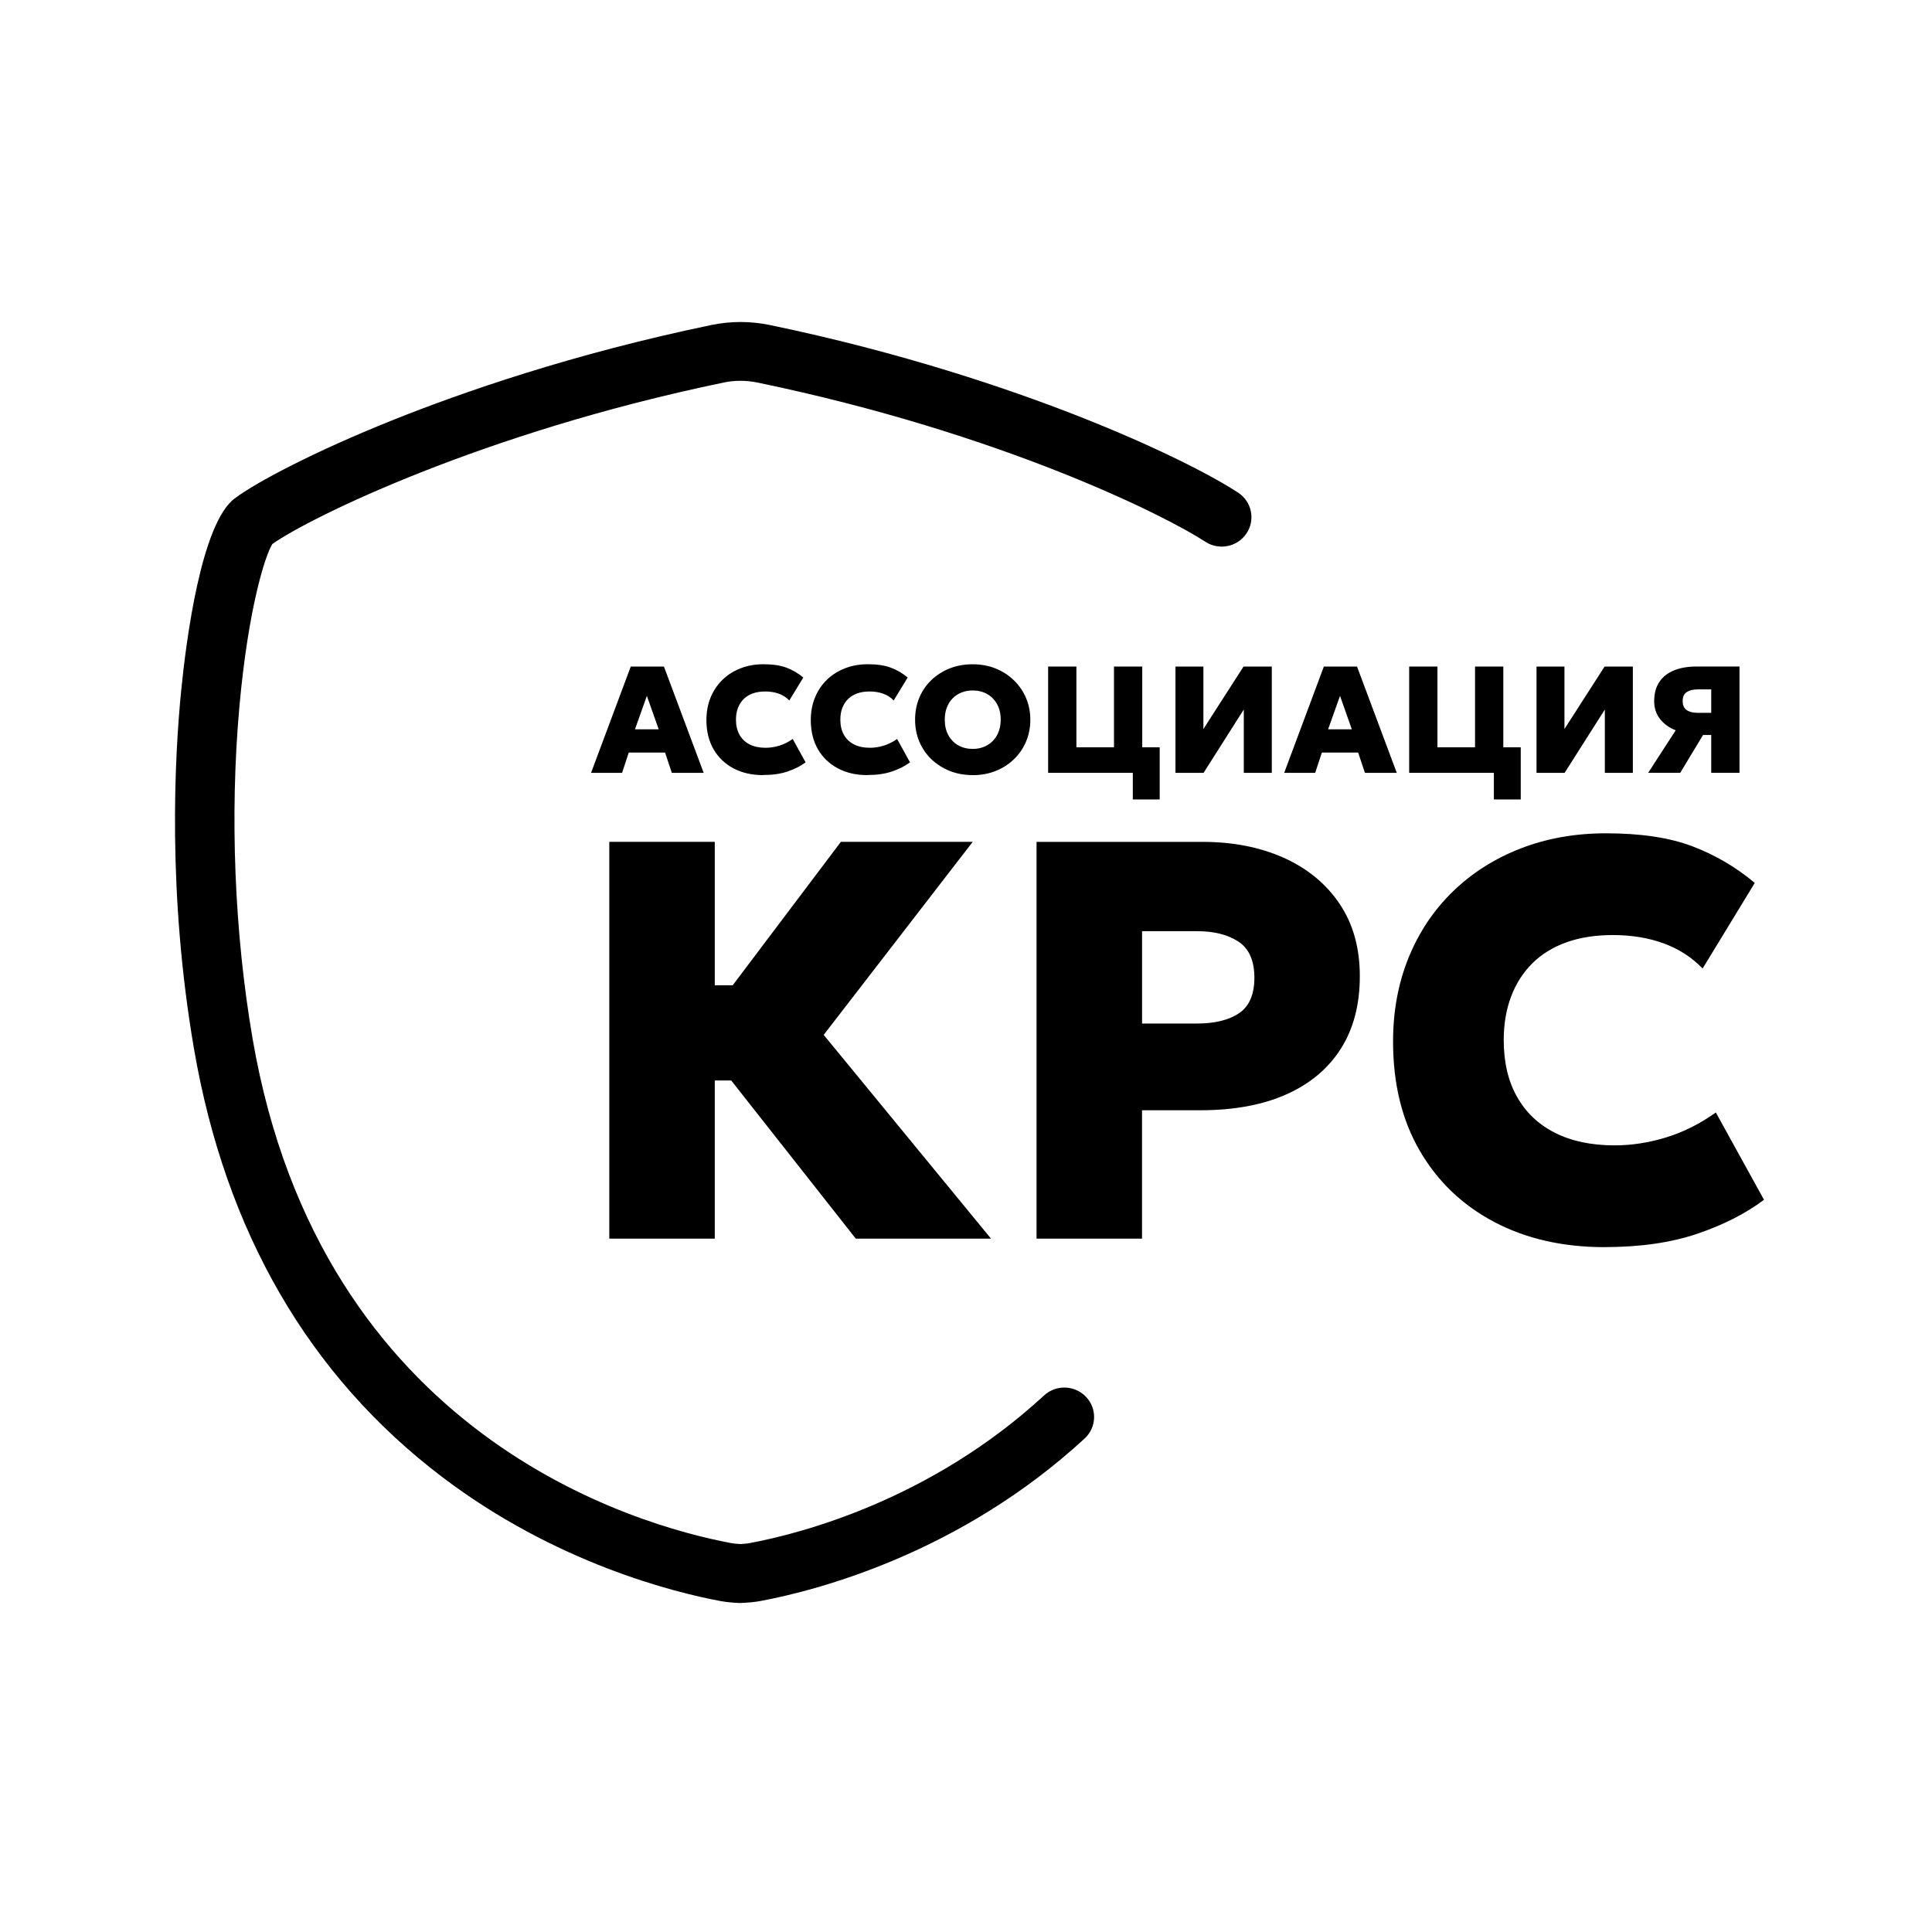
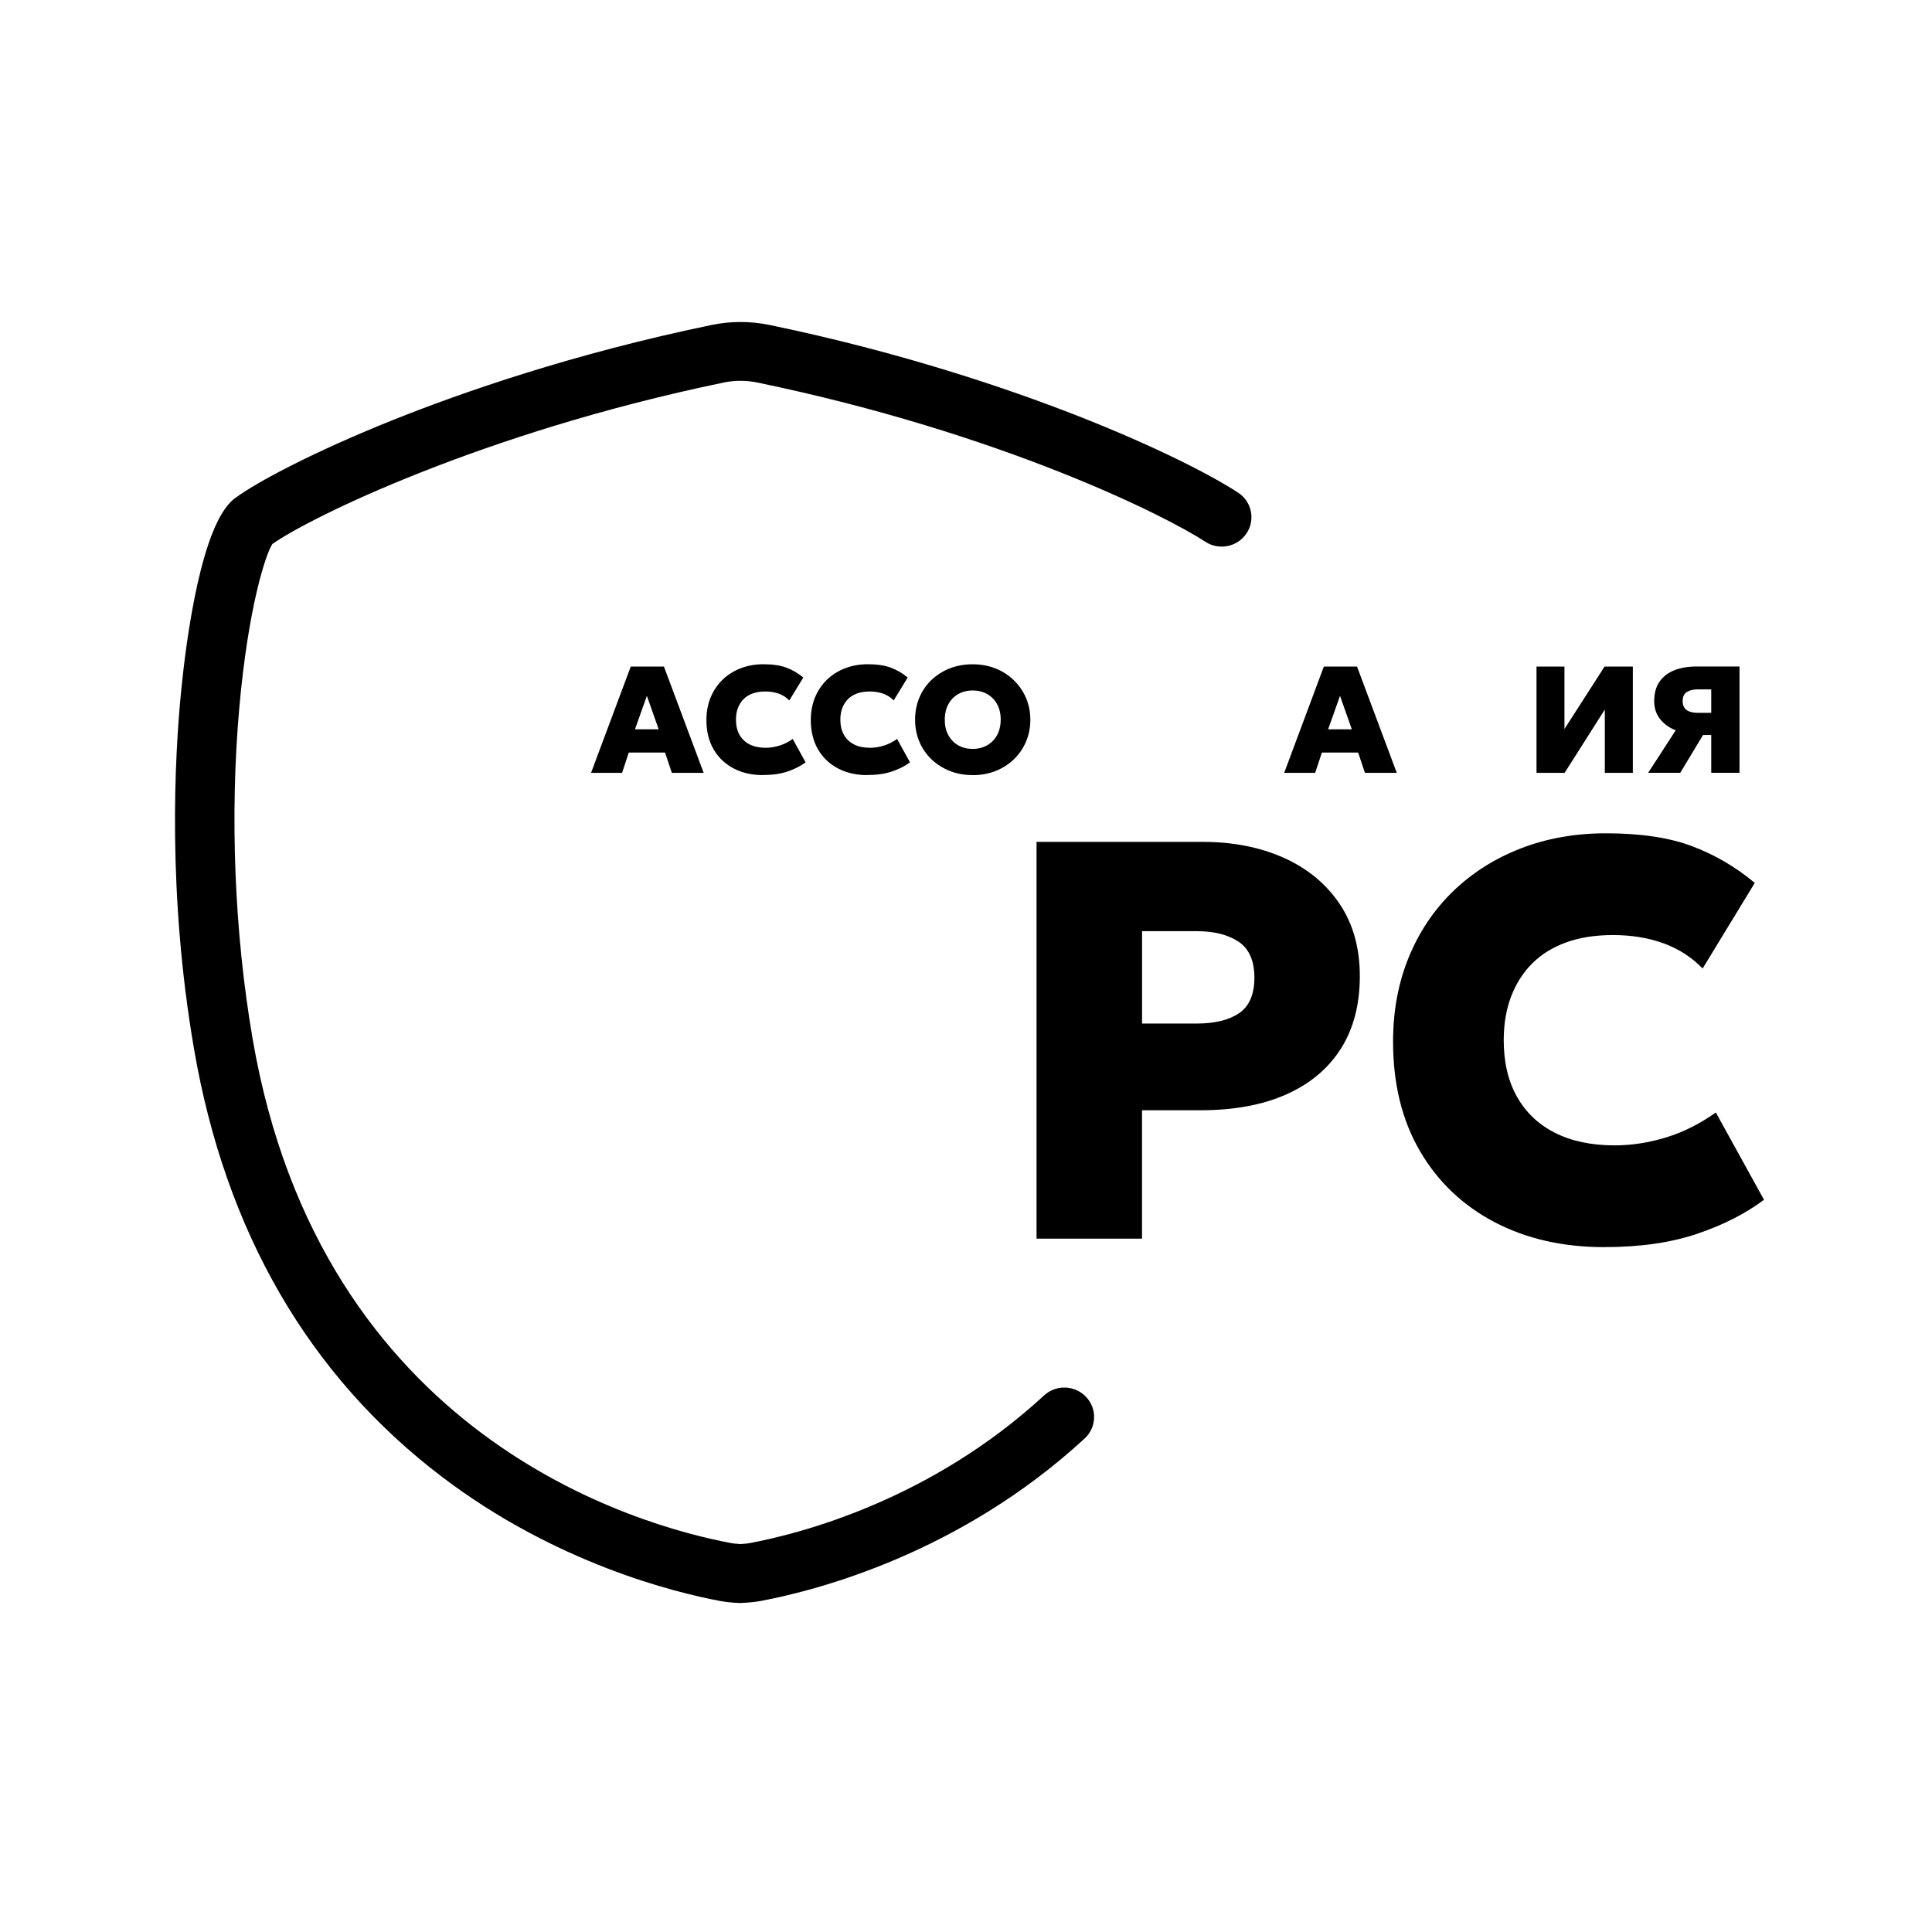
<svg xmlns="http://www.w3.org/2000/svg" width="276" height="276" viewBox="0 0 276 276" fill="none">
  <path d="M105.787 229H105.629C104.609 228.958 103.679 228.862 102.872 228.712C96.337 227.486 79.392 223.312 63.176 211.005C44.136 196.553 32.208 175.969 27.714 149.836C23.9 127.642 24.932 108.193 25.892 98.577C26.59 91.543 28.734 74.792 33.526 71.206C36.587 68.911 44.768 64.557 56.131 60.004C65.933 56.082 81.785 50.538 101.657 46.423C104.396 45.859 107.178 45.859 109.935 46.423C128.896 50.352 144.152 55.583 153.615 59.277C165.191 63.8 173.22 67.98 176.882 70.383C178.837 71.668 179.366 74.281 178.066 76.209C176.766 78.143 174.131 78.672 172.169 77.38C166.709 73.789 143.229 61.902 108.192 54.646C106.613 54.322 104.961 54.316 103.4 54.646C68.873 61.794 44.148 73.993 38.907 77.717C37.881 79.326 35.451 86.961 34.194 101.022C32.815 116.452 33.489 133.282 36.089 148.412C45.849 205.191 90.877 217.894 104.445 220.441C104.694 220.489 105.125 220.549 105.781 220.579C106.437 220.549 106.862 220.489 107.111 220.441C114.344 219.089 132.911 214.32 149.151 199.352C150.87 197.767 153.56 197.863 155.157 199.563C156.761 201.262 156.664 203.923 154.945 205.503C137.083 221.966 116.646 227.21 108.69 228.706C107.882 228.856 106.953 228.952 105.933 228.988H105.775L105.787 229Z" fill="black" />
-   <path d="M141.575 176.952H122.256L104.461 154.356H102.11V176.952H87.042V120.264H102.11V140.752H104.673L120.124 120.264H138.957L117.67 147.839L141.575 176.952Z" fill="black" />
  <path d="M148.078 176.951V120.269H171.825C176.137 120.269 179.988 121.025 183.371 122.533C186.754 124.047 189.414 126.233 191.351 129.092C193.289 131.951 194.26 135.411 194.26 139.459C194.26 143.507 193.361 146.955 191.558 149.802C189.754 152.649 187.154 154.83 183.759 156.343C180.358 157.857 176.259 158.608 171.455 158.608H163.146V176.951H148.078ZM163.146 146.222H170.926C173.52 146.222 175.548 145.73 177.006 144.745C178.463 143.76 179.198 142.066 179.198 139.663C179.198 137.261 178.439 135.519 176.927 134.522C175.415 133.525 173.441 133.026 171.011 133.026H163.152V146.228L163.146 146.222Z" fill="black" />
  <path d="M229.225 178.164C223.273 178.164 218.026 176.969 213.483 174.579C208.94 172.188 205.387 168.8 202.836 164.416C200.285 160.031 199.01 154.83 199.01 148.805C199.01 144.432 199.751 140.426 201.239 136.78C202.727 133.134 204.834 129.993 207.567 127.344C210.294 124.701 213.519 122.653 217.23 121.212C220.941 119.77 225.01 119.043 229.431 119.043C234.369 119.043 238.475 119.656 241.736 120.887C244.997 122.119 247.979 123.861 250.682 126.131L243.23 138.36C241.7 136.768 239.853 135.573 237.685 134.774C235.517 133.981 233.094 133.579 230.421 133.579C227.937 133.579 225.727 133.921 223.789 134.612C221.852 135.303 220.218 136.306 218.894 137.627C217.57 138.949 216.562 140.534 215.863 142.384C215.165 144.234 214.819 146.306 214.819 148.601C214.819 151.73 215.444 154.421 216.702 156.662C217.959 158.902 219.763 160.626 222.125 161.821C224.488 163.022 227.33 163.623 230.664 163.623C233.094 163.623 235.541 163.245 238.013 162.488C240.485 161.731 242.854 160.542 245.119 158.926L252 171.395C249.382 173.365 246.2 174.987 242.459 176.254C238.718 177.522 234.308 178.158 229.237 178.158L229.225 178.164Z" fill="black" />
  <path d="M84.436 110.405L90.109 95.221H94.846L100.524 110.405H95.975L95.01 107.51H89.823L88.87 110.405H84.436ZM90.71 104.188H94.099L92.41 99.407L90.71 104.188Z" fill="black" />
  <path d="M109.006 110.73C107.415 110.73 106.006 110.411 104.791 109.769C103.576 109.126 102.623 108.219 101.943 107.048C101.262 105.877 100.916 104.477 100.916 102.867C100.916 101.696 101.117 100.621 101.511 99.648C101.912 98.675 102.477 97.828 103.206 97.119C103.935 96.41 104.797 95.864 105.793 95.474C106.789 95.089 107.876 94.891 109.061 94.891C110.385 94.891 111.484 95.053 112.359 95.383C113.233 95.714 114.029 96.182 114.758 96.789L112.759 100.062C112.352 99.636 111.854 99.318 111.271 99.101C110.688 98.891 110.038 98.783 109.322 98.783C108.654 98.783 108.065 98.873 107.542 99.059C107.026 99.246 106.589 99.516 106.23 99.87C105.872 100.225 105.605 100.651 105.417 101.144C105.228 101.636 105.137 102.195 105.137 102.807C105.137 103.648 105.307 104.363 105.641 104.964C105.975 105.564 106.461 106.027 107.093 106.345C107.725 106.669 108.49 106.826 109.376 106.826C110.026 106.826 110.682 106.723 111.344 106.519C112.006 106.315 112.638 105.997 113.245 105.564L115.085 108.904C114.381 109.432 113.531 109.865 112.529 110.207C111.526 110.55 110.348 110.718 108.988 110.718L109.006 110.73Z" fill="black" />
  <path d="M123.918 110.73C122.327 110.73 120.918 110.411 119.703 109.769C118.488 109.126 117.535 108.219 116.855 107.048C116.174 105.877 115.828 104.477 115.828 102.867C115.828 101.696 116.029 100.621 116.423 99.648C116.824 98.675 117.389 97.828 118.118 97.119C118.847 96.41 119.709 95.864 120.705 95.474C121.701 95.089 122.788 94.891 123.973 94.891C125.297 94.891 126.396 95.053 127.27 95.383C128.145 95.714 128.941 96.182 129.669 96.789L127.671 100.062C127.264 99.636 126.766 99.318 126.183 99.101C125.6 98.891 124.95 98.783 124.234 98.783C123.566 98.783 122.976 98.873 122.454 99.059C121.938 99.246 121.501 99.516 121.142 99.87C120.784 100.225 120.517 100.651 120.329 101.144C120.14 101.636 120.049 102.195 120.049 102.807C120.049 103.648 120.219 104.363 120.553 104.964C120.887 105.564 121.373 106.027 122.005 106.345C122.636 106.669 123.402 106.826 124.288 106.826C124.938 106.826 125.594 106.723 126.256 106.519C126.918 106.315 127.55 105.997 128.157 105.564L129.997 108.904C129.293 109.432 128.443 109.865 127.44 110.207C126.438 110.55 125.26 110.718 123.9 110.718L123.918 110.73Z" fill="black" />
  <path d="M138.956 110.729C137.765 110.729 136.666 110.53 135.664 110.128C134.662 109.726 133.794 109.167 133.046 108.452C132.306 107.737 131.735 106.897 131.328 105.936C130.927 104.975 130.726 103.935 130.726 102.812C130.726 101.689 130.927 100.638 131.328 99.677C131.729 98.716 132.299 97.875 133.046 97.16C133.787 96.445 134.662 95.887 135.664 95.49C136.666 95.094 137.759 94.896 138.956 94.896C140.152 94.896 141.239 95.1 142.242 95.502C143.238 95.905 144.106 96.469 144.853 97.196C145.594 97.917 146.171 98.758 146.578 99.719C146.985 100.68 147.191 101.707 147.191 102.818C147.191 103.929 146.985 104.981 146.578 105.942C146.171 106.903 145.594 107.743 144.853 108.458C144.112 109.173 143.244 109.732 142.242 110.134C141.246 110.536 140.146 110.735 138.956 110.735V110.729ZM138.956 106.987C139.539 106.987 140.073 106.891 140.559 106.692C141.045 106.494 141.47 106.218 141.829 105.851C142.187 105.485 142.466 105.047 142.661 104.536C142.855 104.025 142.958 103.449 142.958 102.812C142.958 101.959 142.788 101.221 142.442 100.596C142.096 99.971 141.622 99.491 141.021 99.148C140.42 98.806 139.727 98.638 138.956 98.638C138.379 98.638 137.844 98.734 137.353 98.932C136.861 99.13 136.442 99.407 136.083 99.773C135.725 100.139 135.452 100.578 135.257 101.088C135.063 101.599 134.966 102.176 134.966 102.812C134.966 103.665 135.136 104.404 135.482 105.029C135.828 105.653 136.296 106.14 136.897 106.476C137.498 106.818 138.185 106.987 138.962 106.987H138.956Z" fill="black" />
-   <path d="M165.669 106.759V114.207H161.831V110.405H149.733V95.221H153.772V106.759H159.141V95.221H163.179V106.759H165.669Z" fill="black" />
-   <path d="M167.924 110.405V95.221H171.914V104.146L177.647 95.221H181.686V110.405H177.684V101.359L171.938 110.405H167.924Z" fill="black" />
  <path d="M183.456 110.405L189.122 95.221H193.86L199.538 110.405H194.989L194.023 107.51H188.837L187.883 110.405H183.456ZM189.73 104.188H193.119L191.43 99.407L189.73 104.188Z" fill="black" />
-   <path d="M217.248 106.759V114.207H213.41V110.405H201.311V95.221H205.35V106.759H210.719V95.221H214.758V106.759H217.248Z" fill="black" />
  <path d="M219.502 110.405V95.221H223.493V104.146L229.226 95.221H233.265V110.405H229.262V101.359L223.517 110.405H219.502Z" fill="black" />
  <path d="M235.45 110.406L239.385 104.333C238.426 103.949 237.678 103.402 237.132 102.694C236.585 101.985 236.312 101.144 236.312 100.165C236.312 99.06 236.561 98.141 237.059 97.408C237.557 96.675 238.255 96.129 239.166 95.762C240.071 95.396 241.134 95.216 242.349 95.216H248.501V110.4H244.462V105H243.29L240.035 110.4H235.45V110.406ZM242.543 101.835H244.462V98.483H242.555C241.887 98.483 241.365 98.609 240.97 98.862C240.582 99.114 240.381 99.54 240.381 100.141C240.381 100.742 240.569 101.174 240.952 101.438C241.329 101.703 241.863 101.835 242.543 101.835Z" fill="black" />
</svg>